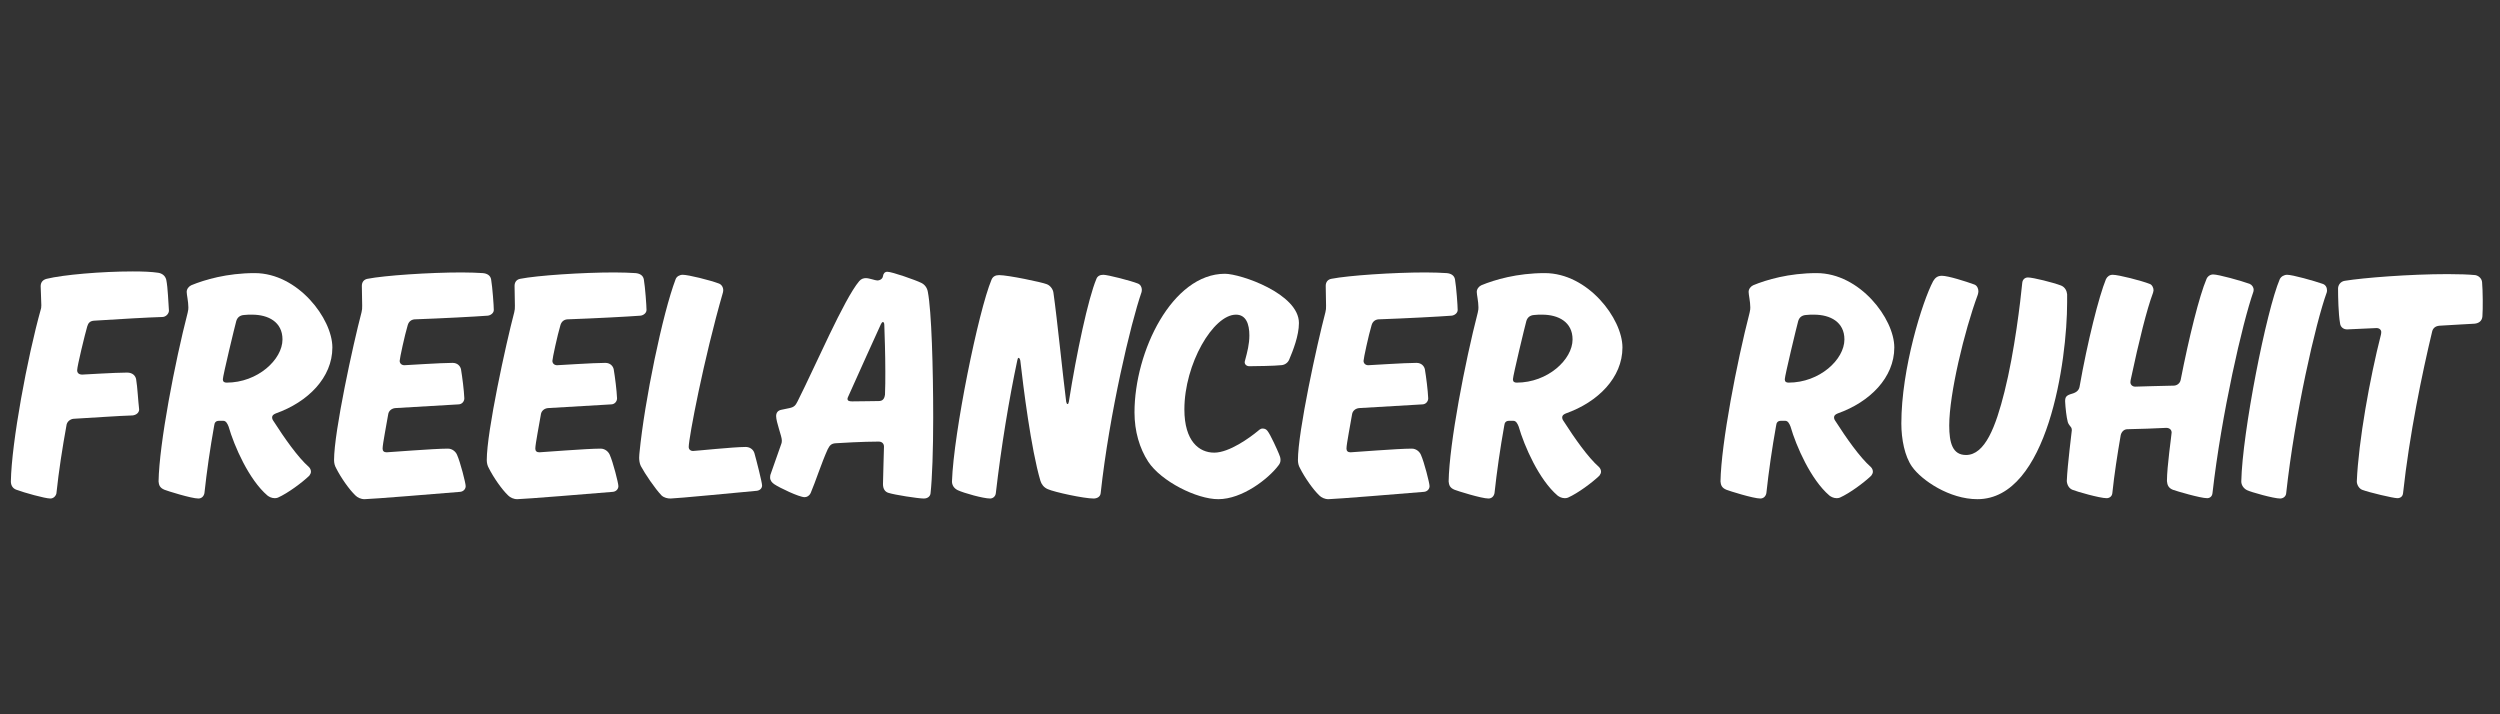
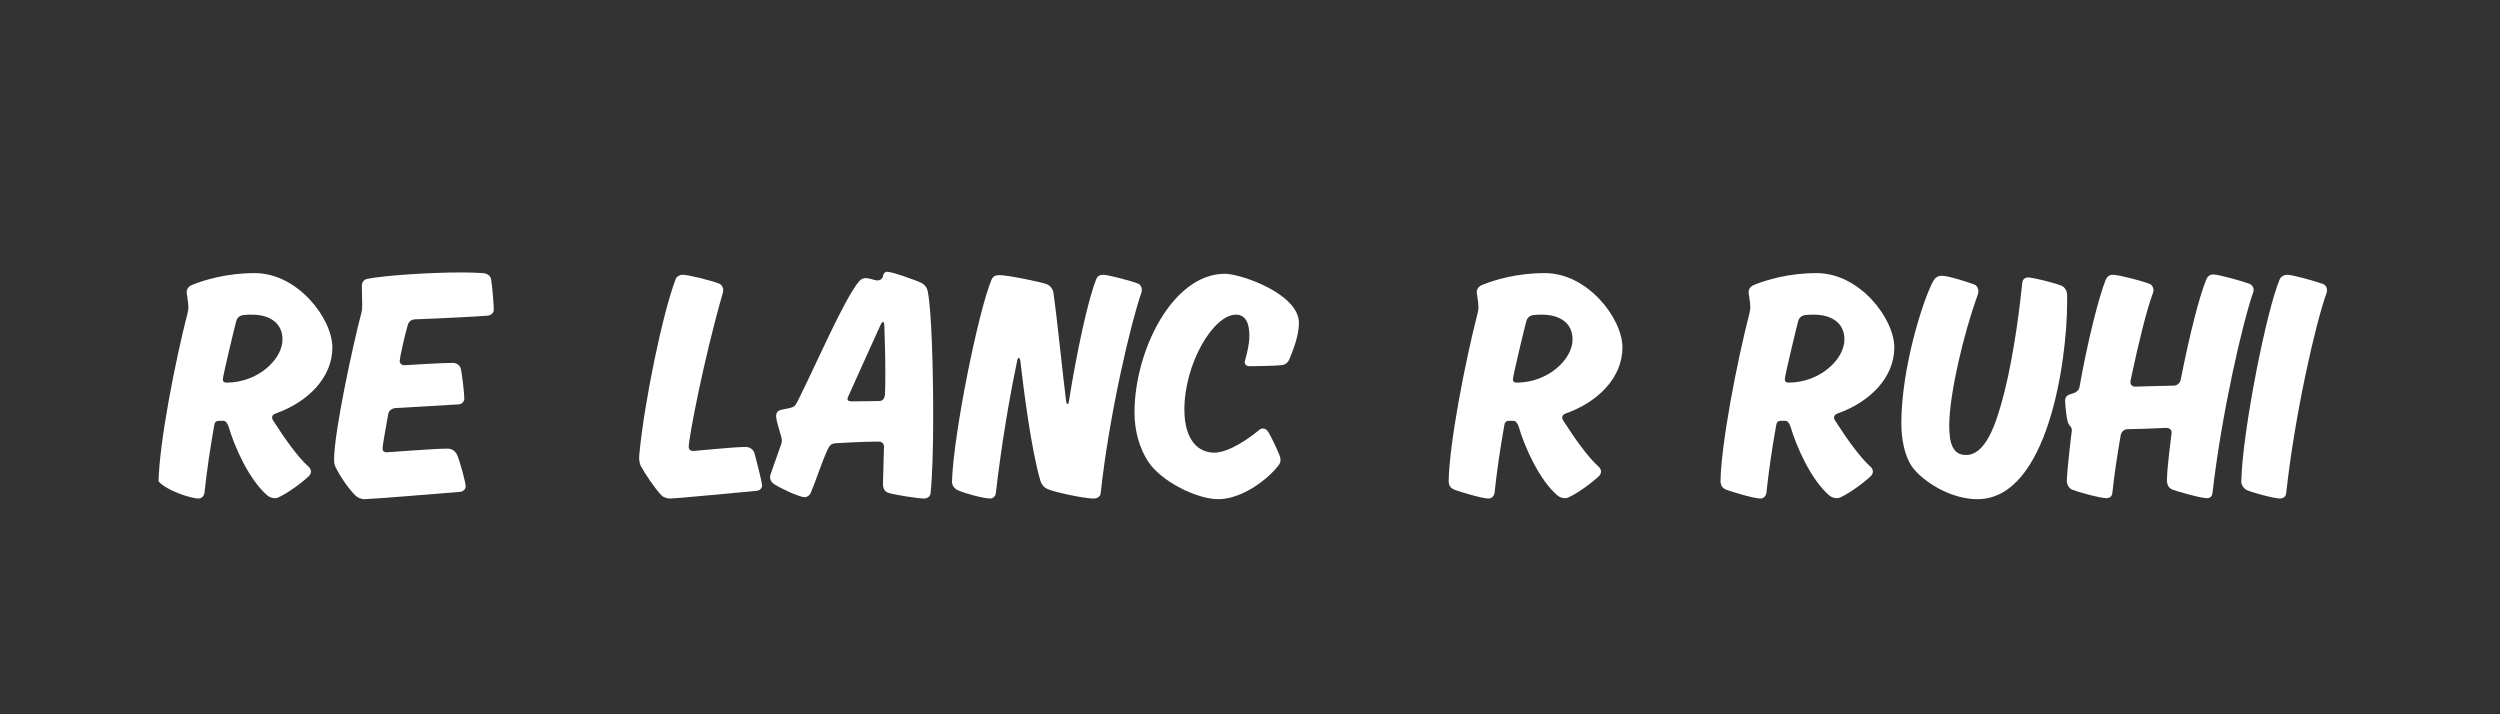
<svg xmlns="http://www.w3.org/2000/svg" width="350" viewBox="0 0 262.5 75" height="100" preserveAspectRatio="xMidYMid meet">
  <rect x="0" y="0" width="262.5" height="75" fill="#333333" stroke="none" />
  <defs>
    <g />
  </defs>
  <g fill="#ffffff" fill-opacity="1">
    <g transform="translate(0.649, 52.344)">
      <g>
-         <path d="M 17.09 -19.727 C 17.02 -20.57 16.984 -22.117 16.809 -22.965 C 16.703 -23.387 16.387 -23.633 15.965 -23.703 C 15.262 -23.809 14.348 -23.844 13.293 -23.844 C 9.988 -23.844 5.977 -23.492 4.254 -23.07 C 3.832 -22.965 3.621 -22.684 3.621 -22.293 C 3.621 -21.941 3.691 -20.746 3.691 -20.289 C 3.691 -20.043 3.656 -19.938 3.656 -19.938 C 2.215 -14.805 0.562 -5.871 0.492 -1.793 C 0.492 -1.406 0.668 -1.055 1.09 -0.914 C 1.828 -0.633 4.078 0 4.641 0 C 4.957 0 5.203 -0.246 5.273 -0.527 C 5.52 -2.883 5.906 -5.344 6.328 -7.668 C 6.363 -8.055 6.715 -8.336 7.066 -8.371 C 9.039 -8.477 11.887 -8.688 13.258 -8.723 C 13.645 -8.758 13.961 -9.004 13.961 -9.355 C 13.855 -10.234 13.785 -11.711 13.645 -12.52 C 13.574 -12.906 13.258 -13.223 12.695 -13.223 C 11.395 -13.223 8.16 -13.012 7.984 -13.012 C 7.633 -13.012 7.453 -13.188 7.453 -13.469 C 7.453 -13.891 8.266 -17.23 8.512 -18.074 C 8.617 -18.426 8.793 -18.637 9.215 -18.672 C 11.957 -18.848 15.051 -19.023 16.387 -19.059 C 16.773 -19.059 17.09 -19.41 17.09 -19.727 Z M 17.09 -19.727 " />
-       </g>
+         </g>
    </g>
  </g>
  <g fill="#ffffff" fill-opacity="1">
    <g transform="translate(16.227, 52.344)">
      <g>
-         <path d="M 12.73 -8.934 C 16.105 -10.129 18.672 -12.695 18.672 -15.859 C 18.672 -18.883 15.051 -23.668 10.516 -23.668 C 7.598 -23.668 5.238 -22.965 3.867 -22.398 C 3.621 -22.293 3.375 -22.012 3.375 -21.695 C 3.375 -21.414 3.551 -20.676 3.551 -20.078 C 3.551 -19.938 3.551 -19.797 3.48 -19.516 C 2.145 -14.348 0.492 -5.801 0.422 -1.793 C 0.457 -1.441 0.527 -1.125 1.055 -0.914 C 1.301 -0.809 3.867 0 4.605 0 C 4.922 0 5.168 -0.211 5.238 -0.562 C 5.484 -2.848 5.836 -5.273 6.258 -7.633 C 6.293 -7.984 6.434 -8.16 6.785 -8.16 L 7.207 -8.16 C 7.488 -8.16 7.633 -7.914 7.773 -7.562 C 8.371 -5.484 9.918 -1.969 11.852 -0.316 C 12.027 -0.176 12.309 -0.035 12.625 -0.035 C 12.836 -0.035 12.977 -0.105 12.977 -0.105 C 13.996 -0.562 15.473 -1.652 16.246 -2.391 C 16.352 -2.531 16.422 -2.672 16.422 -2.812 C 16.422 -2.988 16.352 -3.164 16.211 -3.305 C 15.051 -4.324 13.645 -6.328 12.449 -8.195 C 12.449 -8.195 12.344 -8.336 12.344 -8.512 C 12.344 -8.723 12.484 -8.828 12.73 -8.934 Z M 9.391 -19.27 C 9.672 -19.305 9.953 -19.305 10.234 -19.305 C 11.957 -19.305 13.434 -18.531 13.434 -16.703 C 13.434 -14.594 10.832 -12.168 7.562 -12.168 C 7.312 -12.168 7.172 -12.273 7.172 -12.52 C 7.172 -12.871 8.441 -18.145 8.582 -18.637 C 8.688 -18.988 8.934 -19.234 9.391 -19.27 Z M 9.391 -19.27 " />
+         <path d="M 12.73 -8.934 C 16.105 -10.129 18.672 -12.695 18.672 -15.859 C 18.672 -18.883 15.051 -23.668 10.516 -23.668 C 7.598 -23.668 5.238 -22.965 3.867 -22.398 C 3.621 -22.293 3.375 -22.012 3.375 -21.695 C 3.375 -21.414 3.551 -20.676 3.551 -20.078 C 3.551 -19.938 3.551 -19.797 3.48 -19.516 C 2.145 -14.348 0.492 -5.801 0.422 -1.793 C 1.301 -0.809 3.867 0 4.605 0 C 4.922 0 5.168 -0.211 5.238 -0.562 C 5.484 -2.848 5.836 -5.273 6.258 -7.633 C 6.293 -7.984 6.434 -8.16 6.785 -8.16 L 7.207 -8.16 C 7.488 -8.16 7.633 -7.914 7.773 -7.562 C 8.371 -5.484 9.918 -1.969 11.852 -0.316 C 12.027 -0.176 12.309 -0.035 12.625 -0.035 C 12.836 -0.035 12.977 -0.105 12.977 -0.105 C 13.996 -0.562 15.473 -1.652 16.246 -2.391 C 16.352 -2.531 16.422 -2.672 16.422 -2.812 C 16.422 -2.988 16.352 -3.164 16.211 -3.305 C 15.051 -4.324 13.645 -6.328 12.449 -8.195 C 12.449 -8.195 12.344 -8.336 12.344 -8.512 C 12.344 -8.723 12.484 -8.828 12.73 -8.934 Z M 9.391 -19.27 C 9.672 -19.305 9.953 -19.305 10.234 -19.305 C 11.957 -19.305 13.434 -18.531 13.434 -16.703 C 13.434 -14.594 10.832 -12.168 7.562 -12.168 C 7.312 -12.168 7.172 -12.273 7.172 -12.52 C 7.172 -12.871 8.441 -18.145 8.582 -18.637 C 8.688 -18.988 8.934 -19.234 9.391 -19.27 Z M 9.391 -19.27 " />
      </g>
    </g>
  </g>
  <g fill="#ffffff" fill-opacity="1">
    <g transform="translate(34.443, 52.344)">
      <g>
        <path d="M 6.328 -8.898 C 6.398 -9.215 6.68 -9.461 7.066 -9.496 L 13.68 -9.883 C 14.066 -9.883 14.312 -10.199 14.312 -10.516 C 14.277 -11.359 14.102 -12.73 13.961 -13.574 C 13.891 -13.891 13.609 -14.242 13.082 -14.242 C 11.816 -14.242 8.195 -13.996 8.02 -13.996 C 7.703 -13.996 7.523 -14.207 7.523 -14.453 C 7.523 -14.699 8.055 -17.16 8.371 -18.215 C 8.477 -18.566 8.723 -18.777 9.074 -18.812 C 12.027 -18.918 15.367 -19.094 16.773 -19.199 C 17.09 -19.234 17.406 -19.48 17.406 -19.797 C 17.406 -20.219 17.266 -22.188 17.125 -23 C 17.055 -23.422 16.703 -23.633 16.246 -23.668 C 15.684 -23.703 14.91 -23.738 14.031 -23.738 C 10.656 -23.738 5.941 -23.422 4.148 -23.07 C 3.762 -23 3.551 -22.719 3.551 -22.328 C 3.551 -22.012 3.586 -20.605 3.586 -20.254 C 3.586 -19.938 3.586 -19.832 3.516 -19.551 C 2.637 -16.211 0.633 -7.031 0.633 -4.043 C 0.633 -3.727 0.703 -3.445 0.844 -3.199 C 1.336 -2.215 2.215 -0.949 2.883 -0.316 C 3.094 -0.105 3.445 0.07 3.832 0.07 C 4.43 0.07 11.852 -0.527 13.891 -0.703 C 14.207 -0.738 14.453 -0.984 14.453 -1.301 C 14.453 -1.617 13.891 -3.832 13.539 -4.605 C 13.398 -4.922 13.047 -5.238 12.59 -5.238 C 11.078 -5.238 6.398 -4.852 6.152 -4.852 C 5.871 -4.852 5.73 -4.992 5.73 -5.238 C 5.73 -5.73 6.152 -7.809 6.328 -8.898 Z M 6.328 -8.898 " />
      </g>
    </g>
  </g>
  <g fill="#ffffff" fill-opacity="1">
    <g transform="translate(50.478, 52.344)">
      <g>
-         <path d="M 6.328 -8.898 C 6.398 -9.215 6.68 -9.461 7.066 -9.496 L 13.68 -9.883 C 14.066 -9.883 14.312 -10.199 14.312 -10.516 C 14.277 -11.359 14.102 -12.73 13.961 -13.574 C 13.891 -13.891 13.609 -14.242 13.082 -14.242 C 11.816 -14.242 8.195 -13.996 8.02 -13.996 C 7.703 -13.996 7.523 -14.207 7.523 -14.453 C 7.523 -14.699 8.055 -17.16 8.371 -18.215 C 8.477 -18.566 8.723 -18.777 9.074 -18.812 C 12.027 -18.918 15.367 -19.094 16.773 -19.199 C 17.09 -19.234 17.406 -19.48 17.406 -19.797 C 17.406 -20.219 17.266 -22.188 17.125 -23 C 17.055 -23.422 16.703 -23.633 16.246 -23.668 C 15.684 -23.703 14.91 -23.738 14.031 -23.738 C 10.656 -23.738 5.941 -23.422 4.148 -23.07 C 3.762 -23 3.551 -22.719 3.551 -22.328 C 3.551 -22.012 3.586 -20.605 3.586 -20.254 C 3.586 -19.938 3.586 -19.832 3.516 -19.551 C 2.637 -16.211 0.633 -7.031 0.633 -4.043 C 0.633 -3.727 0.703 -3.445 0.844 -3.199 C 1.336 -2.215 2.215 -0.949 2.883 -0.316 C 3.094 -0.105 3.445 0.07 3.832 0.07 C 4.43 0.07 11.852 -0.527 13.891 -0.703 C 14.207 -0.738 14.453 -0.984 14.453 -1.301 C 14.453 -1.617 13.891 -3.832 13.539 -4.605 C 13.398 -4.922 13.047 -5.238 12.59 -5.238 C 11.078 -5.238 6.398 -4.852 6.152 -4.852 C 5.871 -4.852 5.73 -4.992 5.73 -5.238 C 5.73 -5.73 6.152 -7.809 6.328 -8.898 Z M 6.328 -8.898 " />
-       </g>
+         </g>
    </g>
  </g>
  <g fill="#ffffff" fill-opacity="1">
    <g transform="translate(66.514, 52.344)">
      <g>
        <path d="M 11.781 -5.414 C 10.516 -5.414 6.504 -4.992 6.258 -4.992 C 5.977 -4.992 5.801 -5.168 5.801 -5.414 C 5.801 -6.363 7.383 -14.664 9.391 -21.625 C 9.391 -21.625 9.426 -21.766 9.426 -21.871 C 9.426 -22.188 9.25 -22.469 8.969 -22.574 C 8.02 -22.93 5.766 -23.492 5.168 -23.492 C 4.852 -23.492 4.535 -23.316 4.43 -23.035 C 3.059 -19.445 1.16 -10.234 0.633 -4.816 C 0.633 -4.816 0.598 -4.465 0.598 -4.289 C 0.598 -4.043 0.633 -3.691 0.773 -3.41 C 1.23 -2.566 2.25 -1.055 2.953 -0.316 C 3.234 -0.07 3.586 0 3.902 0 C 4.465 0 11.008 -0.633 12.941 -0.809 C 13.258 -0.844 13.504 -1.055 13.504 -1.371 C 13.504 -1.688 12.906 -4.043 12.695 -4.781 C 12.555 -5.203 12.168 -5.414 11.781 -5.414 Z M 11.781 -5.414 " />
      </g>
    </g>
  </g>
  <g fill="#ffffff" fill-opacity="1">
    <g transform="translate(81.037, 52.344)">
      <g>
        <path d="M 0.984 -5.695 L -0.141 -2.496 C -0.141 -2.496 -0.176 -2.391 -0.176 -2.215 C -0.176 -1.898 0 -1.688 0.246 -1.512 C 0.809 -1.125 2.883 -0.141 3.445 -0.141 C 3.691 -0.141 3.938 -0.281 4.078 -0.562 C 4.605 -1.793 5.203 -3.691 5.871 -5.168 C 6.082 -5.59 6.258 -5.766 6.68 -5.801 C 7.102 -5.836 9.637 -5.977 11.219 -5.977 C 11.57 -5.977 11.781 -5.766 11.781 -5.449 C 11.781 -4.887 11.676 -2.32 11.676 -1.512 C 11.676 -1.02 11.887 -0.703 12.238 -0.598 C 12.871 -0.387 15.367 0 15.965 0 C 16.387 0 16.633 -0.246 16.668 -0.527 C 16.844 -2.109 16.949 -5.133 16.949 -8.477 C 16.949 -13.75 16.773 -19.691 16.387 -21.695 C 16.316 -22.117 16.07 -22.469 15.684 -22.648 C 15.121 -22.93 12.625 -23.809 12.133 -23.809 C 11.852 -23.809 11.711 -23.598 11.676 -23.352 C 11.641 -23.07 11.359 -22.895 11.078 -22.895 C 10.867 -22.895 10.234 -23.141 9.883 -23.141 C 9.637 -23.141 9.391 -23.07 9.18 -22.824 C 7.598 -20.957 4.57 -13.891 2.707 -10.199 C 2.496 -9.777 2.355 -9.602 1.863 -9.496 C 1.863 -9.496 1.406 -9.391 1.02 -9.32 C 0.633 -9.25 0.457 -9.004 0.457 -8.652 C 0.457 -8.02 1.055 -6.539 1.055 -6.117 C 1.055 -5.977 1.055 -5.871 0.984 -5.695 Z M 8.02 -10.691 C 9.355 -13.645 10.586 -16.422 11.465 -18.32 C 11.535 -18.461 11.605 -18.531 11.676 -18.531 C 11.746 -18.531 11.816 -18.426 11.816 -18.215 C 11.852 -17.09 11.922 -15.227 11.922 -13.293 C 11.922 -12.484 11.922 -11.676 11.887 -10.902 C 11.816 -10.41 11.605 -10.234 11.219 -10.234 C 10.762 -10.234 9.32 -10.199 8.441 -10.199 C 8.09 -10.199 7.949 -10.27 7.949 -10.48 C 7.949 -10.551 8.02 -10.691 8.02 -10.691 Z M 8.02 -10.691 " />
      </g>
    </g>
  </g>
  <g fill="#ffffff" fill-opacity="1">
    <g transform="translate(99.57, 52.344)">
      <g>
        <path d="M 15.543 -23.035 C 14.699 -21.027 13.469 -15.297 12.66 -10.164 C 12.625 -9.988 12.59 -9.918 12.52 -9.918 C 12.449 -9.918 12.414 -10.023 12.379 -10.164 C 12.027 -12.906 11.43 -18.883 11.043 -21.59 C 11.008 -21.941 10.727 -22.363 10.34 -22.504 C 9.812 -22.719 6.258 -23.457 5.344 -23.457 C 4.957 -23.457 4.676 -23.316 4.535 -22.965 C 3.164 -19.691 0.562 -6.926 0.387 -1.793 C 0.387 -1.441 0.562 -1.09 0.984 -0.879 C 1.652 -0.562 3.691 0 4.395 0 C 4.676 0 4.957 -0.211 4.992 -0.562 C 5.555 -5.449 6.398 -10.516 7.242 -14.488 C 7.277 -14.664 7.312 -14.77 7.383 -14.77 C 7.453 -14.77 7.523 -14.664 7.562 -14.488 C 7.879 -11.711 8.688 -5.203 9.672 -1.863 C 9.777 -1.512 10.023 -1.16 10.445 -0.984 C 11.148 -0.668 14.242 0 15.262 0 C 15.613 0 15.965 -0.176 16 -0.562 C 16.914 -8.934 19.164 -18.426 20.289 -21.66 C 20.289 -21.66 20.324 -21.801 20.324 -21.906 C 20.324 -22.188 20.184 -22.469 19.902 -22.574 C 19.199 -22.859 16.738 -23.492 16.281 -23.492 C 15.93 -23.492 15.648 -23.352 15.543 -23.035 Z M 15.543 -23.035 " />
      </g>
    </g>
  </g>
  <g fill="#ffffff" fill-opacity="1">
    <g transform="translate(118.243, 52.344)">
      <g>
        <path d="M 12.941 -13.891 C 13.469 -13.891 15.684 -13.926 16.211 -13.996 C 16.633 -13.996 16.984 -14.242 17.125 -14.594 C 17.512 -15.508 18.145 -17.09 18.145 -18.426 C 18.145 -21.52 11.992 -23.598 10.375 -23.598 C 4.852 -23.598 0.879 -15.473 0.879 -9.039 C 0.879 -7.066 1.406 -5.273 2.32 -3.867 C 3.691 -1.793 7.418 0.07 9.672 0.07 C 12.203 0.07 14.945 -2.074 16 -3.48 C 16.141 -3.656 16.211 -3.832 16.211 -4.043 C 16.211 -4.289 16.141 -4.465 16.035 -4.711 C 15.895 -5.062 15.156 -6.715 14.84 -7.102 C 14.699 -7.277 14.559 -7.348 14.312 -7.348 C 14.102 -7.348 13.891 -7.137 13.891 -7.137 C 13.012 -6.398 10.832 -4.816 9.25 -4.816 C 7.668 -4.816 6.117 -6.012 6.117 -9.355 C 6.117 -14.137 9.145 -19.305 11.535 -19.305 C 12.59 -19.305 12.941 -18.32 12.941 -17.125 C 12.941 -16.211 12.73 -15.402 12.484 -14.488 C 12.484 -14.488 12.449 -14.383 12.449 -14.312 C 12.449 -14.066 12.66 -13.891 12.941 -13.891 Z M 12.941 -13.891 " />
      </g>
    </g>
  </g>
  <g fill="#ffffff" fill-opacity="1">
    <g transform="translate(135.65, 52.344)">
      <g>
-         <path d="M 6.328 -8.898 C 6.398 -9.215 6.68 -9.461 7.066 -9.496 L 13.68 -9.883 C 14.066 -9.883 14.312 -10.199 14.312 -10.516 C 14.277 -11.359 14.102 -12.73 13.961 -13.574 C 13.891 -13.891 13.609 -14.242 13.082 -14.242 C 11.816 -14.242 8.195 -13.996 8.02 -13.996 C 7.703 -13.996 7.523 -14.207 7.523 -14.453 C 7.523 -14.699 8.055 -17.16 8.371 -18.215 C 8.477 -18.566 8.723 -18.777 9.074 -18.812 C 12.027 -18.918 15.367 -19.094 16.773 -19.199 C 17.09 -19.234 17.406 -19.48 17.406 -19.797 C 17.406 -20.219 17.266 -22.188 17.125 -23 C 17.055 -23.422 16.703 -23.633 16.246 -23.668 C 15.684 -23.703 14.91 -23.738 14.031 -23.738 C 10.656 -23.738 5.941 -23.422 4.148 -23.07 C 3.762 -23 3.551 -22.719 3.551 -22.328 C 3.551 -22.012 3.586 -20.605 3.586 -20.254 C 3.586 -19.938 3.586 -19.832 3.516 -19.551 C 2.637 -16.211 0.633 -7.031 0.633 -4.043 C 0.633 -3.727 0.703 -3.445 0.844 -3.199 C 1.336 -2.215 2.215 -0.949 2.883 -0.316 C 3.094 -0.105 3.445 0.07 3.832 0.07 C 4.43 0.07 11.852 -0.527 13.891 -0.703 C 14.207 -0.738 14.453 -0.984 14.453 -1.301 C 14.453 -1.617 13.891 -3.832 13.539 -4.605 C 13.398 -4.922 13.047 -5.238 12.59 -5.238 C 11.078 -5.238 6.398 -4.852 6.152 -4.852 C 5.871 -4.852 5.73 -4.992 5.73 -5.238 C 5.73 -5.73 6.152 -7.809 6.328 -8.898 Z M 6.328 -8.898 " />
-       </g>
+         </g>
    </g>
  </g>
  <g fill="#ffffff" fill-opacity="1">
    <g transform="translate(151.685, 52.344)">
      <g>
        <path d="M 12.73 -8.934 C 16.105 -10.129 18.672 -12.695 18.672 -15.859 C 18.672 -18.883 15.051 -23.668 10.516 -23.668 C 7.598 -23.668 5.238 -22.965 3.867 -22.398 C 3.621 -22.293 3.375 -22.012 3.375 -21.695 C 3.375 -21.414 3.551 -20.676 3.551 -20.078 C 3.551 -19.938 3.551 -19.797 3.48 -19.516 C 2.145 -14.348 0.492 -5.801 0.422 -1.793 C 0.457 -1.441 0.527 -1.125 1.055 -0.914 C 1.301 -0.809 3.867 0 4.605 0 C 4.922 0 5.168 -0.211 5.238 -0.562 C 5.484 -2.848 5.836 -5.273 6.258 -7.633 C 6.293 -7.984 6.434 -8.16 6.785 -8.16 L 7.207 -8.16 C 7.488 -8.16 7.633 -7.914 7.773 -7.562 C 8.371 -5.484 9.918 -1.969 11.852 -0.316 C 12.027 -0.176 12.309 -0.035 12.625 -0.035 C 12.836 -0.035 12.977 -0.105 12.977 -0.105 C 13.996 -0.562 15.473 -1.652 16.246 -2.391 C 16.352 -2.531 16.422 -2.672 16.422 -2.812 C 16.422 -2.988 16.352 -3.164 16.211 -3.305 C 15.051 -4.324 13.645 -6.328 12.449 -8.195 C 12.449 -8.195 12.344 -8.336 12.344 -8.512 C 12.344 -8.723 12.484 -8.828 12.73 -8.934 Z M 9.391 -19.27 C 9.672 -19.305 9.953 -19.305 10.234 -19.305 C 11.957 -19.305 13.434 -18.531 13.434 -16.703 C 13.434 -14.594 10.832 -12.168 7.562 -12.168 C 7.312 -12.168 7.172 -12.273 7.172 -12.52 C 7.172 -12.871 8.441 -18.145 8.582 -18.637 C 8.688 -18.988 8.934 -19.234 9.391 -19.27 Z M 9.391 -19.27 " />
      </g>
    </g>
  </g>
  <g fill="#ffffff" fill-opacity="1">
    <g transform="translate(169.928, 52.344)">
      <g />
    </g>
  </g>
  <g fill="#ffffff" fill-opacity="1">
    <g transform="translate(175.062, 52.344)">
      <g />
    </g>
  </g>
  <g fill="#ffffff" fill-opacity="1">
    <g transform="translate(180.23, 52.344)">
      <g>
        <path d="M 12.73 -8.934 C 16.105 -10.129 18.672 -12.695 18.672 -15.859 C 18.672 -18.883 15.051 -23.668 10.516 -23.668 C 7.598 -23.668 5.238 -22.965 3.867 -22.398 C 3.621 -22.293 3.375 -22.012 3.375 -21.695 C 3.375 -21.414 3.551 -20.676 3.551 -20.078 C 3.551 -19.938 3.551 -19.797 3.48 -19.516 C 2.145 -14.348 0.492 -5.801 0.422 -1.793 C 0.457 -1.441 0.527 -1.125 1.055 -0.914 C 1.301 -0.809 3.867 0 4.605 0 C 4.922 0 5.168 -0.211 5.238 -0.562 C 5.484 -2.848 5.836 -5.273 6.258 -7.633 C 6.293 -7.984 6.434 -8.16 6.785 -8.16 L 7.207 -8.16 C 7.488 -8.16 7.633 -7.914 7.773 -7.562 C 8.371 -5.484 9.918 -1.969 11.852 -0.316 C 12.027 -0.176 12.309 -0.035 12.625 -0.035 C 12.836 -0.035 12.977 -0.105 12.977 -0.105 C 13.996 -0.562 15.473 -1.652 16.246 -2.391 C 16.352 -2.531 16.422 -2.672 16.422 -2.812 C 16.422 -2.988 16.352 -3.164 16.211 -3.305 C 15.051 -4.324 13.645 -6.328 12.449 -8.195 C 12.449 -8.195 12.344 -8.336 12.344 -8.512 C 12.344 -8.723 12.484 -8.828 12.73 -8.934 Z M 9.391 -19.27 C 9.672 -19.305 9.953 -19.305 10.234 -19.305 C 11.957 -19.305 13.434 -18.531 13.434 -16.703 C 13.434 -14.594 10.832 -12.168 7.562 -12.168 C 7.312 -12.168 7.172 -12.273 7.172 -12.52 C 7.172 -12.871 8.441 -18.145 8.582 -18.637 C 8.688 -18.988 8.934 -19.234 9.391 -19.27 Z M 9.391 -19.27 " />
      </g>
    </g>
  </g>
  <g fill="#ffffff" fill-opacity="1">
    <g transform="translate(198.446, 52.344)">
      <g>
        <path d="M 17.969 -22.363 C 17.125 -22.684 15.016 -23.211 14.488 -23.211 C 14.172 -23.211 13.926 -23 13.891 -22.648 C 13.715 -20.816 13.082 -15.402 12.027 -11.219 C 11.113 -7.562 9.988 -4.57 7.984 -4.57 C 6.574 -4.57 6.223 -5.836 6.223 -7.668 C 6.223 -10.973 7.809 -17.582 9.215 -21.379 C 9.215 -21.379 9.285 -21.59 9.285 -21.766 C 9.285 -22.047 9.145 -22.363 8.863 -22.469 C 7.984 -22.789 6.117 -23.387 5.449 -23.387 C 4.992 -23.387 4.746 -23.176 4.535 -22.824 C 3.41 -20.711 1.195 -13.645 1.195 -7.879 C 1.195 -6.223 1.547 -4.43 2.32 -3.34 C 3.34 -1.898 6.258 0.07 9.18 0.07 C 16.598 0.07 18.602 -14.559 18.602 -20.57 L 18.602 -21.449 C 18.566 -21.801 18.391 -22.188 17.969 -22.363 Z M 17.969 -22.363 " />
      </g>
    </g>
  </g>
  <g fill="#ffffff" fill-opacity="1">
    <g transform="translate(216.486, 52.344)">
      <g>
        <path d="M 15.191 -23.035 C 14.453 -21.309 13.363 -16.949 12.484 -12.449 C 12.414 -12.098 12.098 -11.852 11.746 -11.852 C 11.043 -11.852 7.844 -11.746 7.703 -11.746 C 7.418 -11.746 7.207 -11.957 7.207 -12.203 C 7.207 -12.309 7.242 -12.484 7.242 -12.484 C 8.125 -16.633 8.934 -19.867 9.566 -21.555 C 9.566 -21.555 9.637 -21.766 9.637 -21.871 C 9.637 -22.152 9.461 -22.469 9.215 -22.539 C 8.406 -22.859 5.977 -23.492 5.344 -23.492 C 5.027 -23.492 4.781 -23.316 4.641 -23.035 C 3.902 -21.238 2.707 -16.492 1.863 -11.711 C 1.793 -11.395 1.582 -11.148 1.09 -11.008 C 0.457 -10.832 0.352 -10.656 0.352 -10.199 C 0.387 -9.496 0.492 -8.547 0.633 -8.02 C 0.703 -7.809 0.809 -7.703 0.879 -7.598 C 0.984 -7.488 1.055 -7.383 1.055 -7.172 C 1.055 -7.031 0.598 -3.586 0.527 -1.828 C 0.562 -1.406 0.773 -1.055 1.125 -0.914 C 1.547 -0.738 3.973 -0.035 4.711 -0.035 C 4.992 -0.035 5.273 -0.211 5.309 -0.562 C 5.52 -2.566 5.836 -4.605 6.188 -6.645 C 6.258 -6.961 6.504 -7.277 6.891 -7.277 C 8.23 -7.312 9.777 -7.348 10.973 -7.418 C 11.324 -7.418 11.535 -7.207 11.535 -6.926 C 11.535 -6.715 11.043 -3.375 11.043 -1.828 C 11.078 -1.406 11.219 -1.09 11.676 -0.914 C 12.062 -0.773 14.559 -0.035 15.262 -0.035 C 15.543 -0.035 15.789 -0.211 15.824 -0.562 C 16.773 -8.898 18.988 -18.496 20.113 -21.695 C 20.113 -21.695 20.148 -21.801 20.148 -21.906 C 20.148 -22.188 19.973 -22.434 19.727 -22.539 C 18.848 -22.859 16.457 -23.527 15.895 -23.527 C 15.578 -23.527 15.297 -23.316 15.191 -23.035 Z M 15.191 -23.035 " />
      </g>
    </g>
  </g>
  <g fill="#ffffff" fill-opacity="1">
    <g transform="translate(234.948, 52.344)">
      <g>
        <path d="M 5.098 -0.527 C 6.012 -8.898 8.195 -18.426 9.355 -21.625 C 9.355 -21.625 9.391 -21.73 9.391 -21.836 C 9.391 -22.152 9.25 -22.434 8.934 -22.539 C 8.02 -22.859 5.766 -23.492 5.203 -23.492 C 4.887 -23.492 4.57 -23.316 4.43 -23.035 C 3.023 -19.762 0.492 -6.926 0.387 -1.793 C 0.387 -1.406 0.633 -1.055 0.984 -0.879 C 1.406 -0.668 3.797 0 4.465 0 C 4.781 0 5.062 -0.211 5.098 -0.527 Z M 5.098 -0.527 " />
      </g>
    </g>
  </g>
  <g fill="#ffffff" fill-opacity="1">
    <g transform="translate(242.684, 52.344)">
      <g>
-         <path d="M 17.23 -23.457 C 16.527 -23.527 15.508 -23.562 14.312 -23.562 C 10.34 -23.562 5.449 -23.176 3.516 -22.859 C 3.059 -22.789 2.812 -22.398 2.812 -22.047 C 2.812 -21.168 2.848 -19.375 3.023 -18.391 C 3.059 -18.039 3.34 -17.758 3.762 -17.758 C 3.832 -17.758 6.82 -17.898 6.855 -17.898 C 7.172 -17.898 7.348 -17.688 7.348 -17.477 C 7.348 -17.336 7.312 -17.195 7.312 -17.195 C 6.152 -12.66 4.957 -6.012 4.781 -1.793 C 4.781 -1.477 4.992 -1.055 5.344 -0.914 C 6.082 -0.633 8.617 -0.035 9.039 -0.035 C 9.355 -0.035 9.602 -0.211 9.637 -0.562 C 10.305 -6.715 11.641 -13.152 12.695 -17.547 C 12.766 -17.828 12.977 -18.109 13.469 -18.145 C 14.98 -18.25 16.703 -18.32 17.125 -18.355 C 17.582 -18.391 17.934 -18.637 17.969 -19.129 C 18.004 -19.551 18.004 -20.148 18.004 -20.852 C 18.004 -21.555 17.969 -22.293 17.934 -22.719 C 17.898 -23.105 17.582 -23.387 17.23 -23.457 Z M 17.23 -23.457 " />
-       </g>
+         </g>
    </g>
  </g>
</svg>